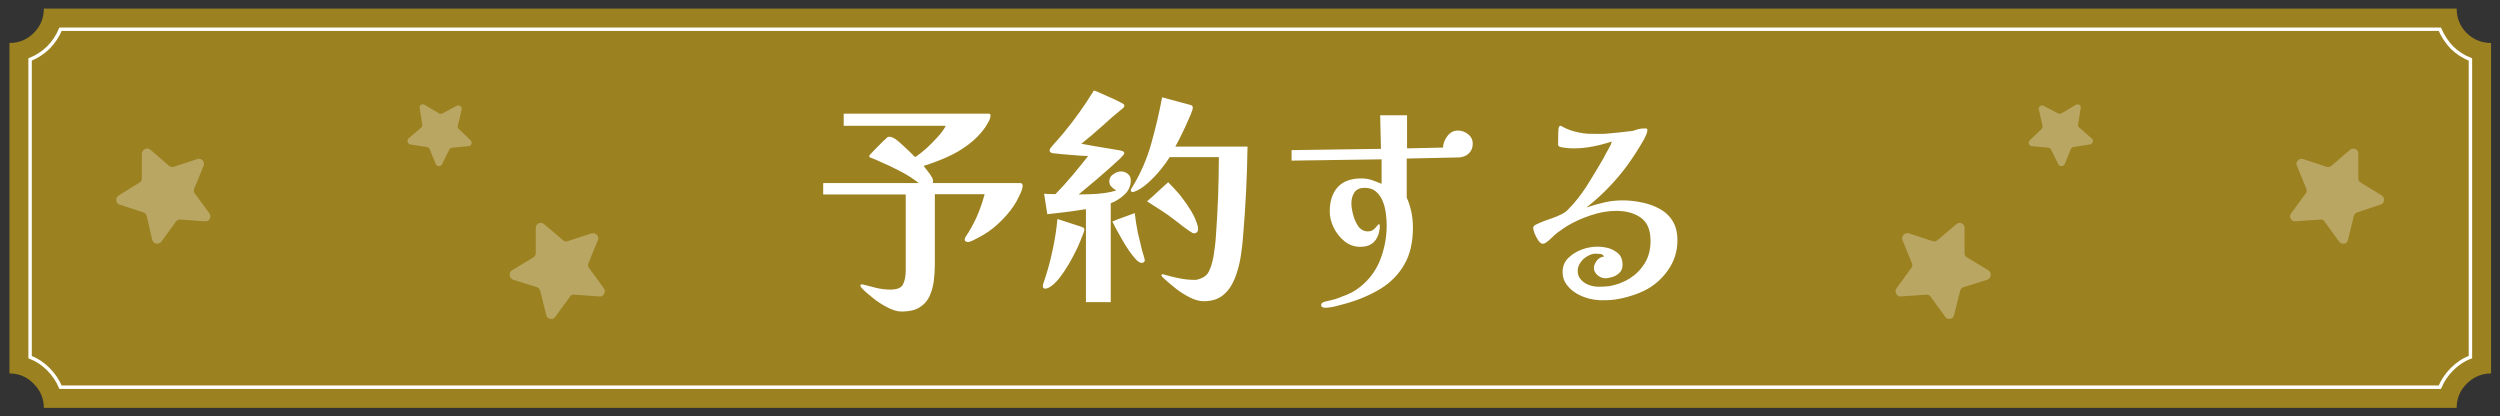
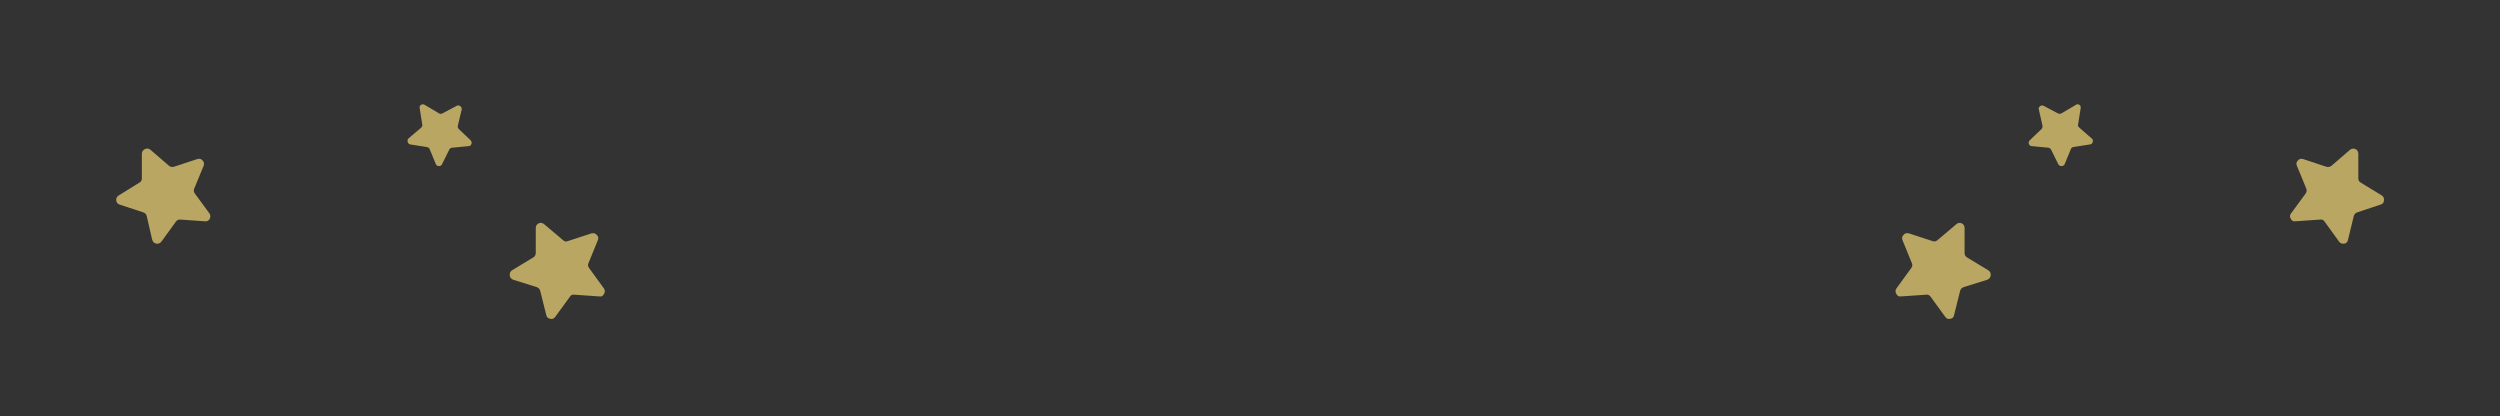
<svg xmlns="http://www.w3.org/2000/svg" xmlns:xlink="http://www.w3.org/1999/xlink" version="1.1" preserveAspectRatio="none" x="0px" y="0px" width="727px" height="121px" viewBox="0 0 727 121">
  <rect x="0" y="0" width="727" height="121" fill="#333333" stroke="none" />
  <defs>
    <g id="Layer1_0_MEMBER_0_MEMBER_0_MEMBER_0_FILL">
-       <path fill="#9C8120" stroke="none" d=" M 717.3 9.6 Q 714.4 6.7 714.4 2.5 L 12.75 2.5 Q 12.75 6.65 9.8 9.6 6.9 12.5 2.75 12.5 L 2.75 108.6 Q 6.9 108.6 9.8 111.6 12.75 114.55 12.75 118.6 L 714.4 118.6 Q 714.4 114.5 717.3 111.6 720.3 108.6 724.4 108.6 L 724.4 12.5 Q 720.3 12.5 717.3 9.6 Z" />
-     </g>
+       </g>
    <g id="Layer1_1_MEMBER_0_MEMBER_0_MEMBER_0_FILL">
      <path fill="#B9A662" stroke="none" d=" M 43.75 43.55 Q 43 42.95 42.15 43.35 41.25 43.8 41.25 44.75 L 41.25 51.85 Q 41.25 52.75 40.55 53.1 L 34.5 56.85 Q 33.7 57.35 33.8 58.3 33.95 59.25 34.8 59.5 L 41.65 61.75 Q 42.35 61.95 42.65 62.75 L 44.25 69.7 Q 44.55 70.7 45.45 70.85 46.35 71 46.95 70.25 L 51.15 64.45 Q 51.6 63.8 52.45 63.85 L 59.55 64.35 Q 60.55 64.5 61 63.6 61.4 62.8 60.9 62.05 L 56.65 56.25 Q 56.15 55.6 56.5 54.8 L 59.2 48.25 Q 59.55 47.4 58.95 46.7 58.3 45.95 57.4 46.25 L 50.55 48.5 Q 49.85 48.7 49.2 48.25 L 43.75 43.55 M 133.85 30.9 Q 133.45 30.5 132.85 30.75 L 128.6 33 Q 128 33.25 127.65 32.95 L 123.5 30.5 Q 122.9 30.15 122.4 30.5 121.9 30.85 122.05 31.5 L 122.8 36.25 Q 122.9 36.7 122.5 37.1 L 118.8 40.25 Q 118.4 40.65 118.55 41.25 118.8 41.95 119.3 42 L 124.05 42.75 Q 124.55 42.8 124.9 43.25 L 126.75 47.75 Q 127 48.3 127.65 48.3 128.3 48.3 128.55 47.75 L 130.65 43.5 Q 130.9 43 131.5 42.95 L 136.25 42.5 Q 136.85 42.5 137.1 41.85 137.3 41.35 136.85 40.8 L 133.4 37.5 Q 133 37.05 133.15 36.5 L 134.25 31.9 Q 134.35 31.2 133.85 30.9 M 173.85 69.85 Q 174.2 69.05 173.6 68.35 172.95 67.65 172.05 67.85 L 165.15 70.1 Q 164.35 70.45 163.75 69.85 L 158.25 65.2 Q 157.55 64.6 156.6 64.95 155.8 65.4 155.8 66.35 L 155.8 73.6 Q 155.8 74.4 155.1 74.85 L 148.9 78.6 Q 148.1 79.15 148.25 80.1 148.3 80.95 149.25 81.35 L 156.1 83.5 Q 156.9 83.8 157.1 84.6 L 158.85 91.6 Q 159.05 92.55 160 92.7 160.9 92.95 161.5 92.1 L 165.75 86.25 Q 166.2 85.55 167.05 85.7 L 174.3 86.2 Q 175.25 86.35 175.65 85.45 176.15 84.65 175.6 83.85 L 171.35 78 Q 170.8 77.25 171.1 76.6 L 173.85 69.85 M 571.3 73.6 L 571.3 66.35 Q 571.3 65.4 570.5 64.95 569.55 64.6 568.9 65.2 L 563.4 69.85 Q 562.75 70.4 561.95 70.1 L 555.05 67.85 Q 554.15 67.6 553.5 68.35 552.9 69.05 553.25 69.85 L 556 76.6 Q 556.3 77.25 555.75 78 L 551.5 83.85 Q 550.95 84.65 551.45 85.45 551.9 86.35 552.8 86.2 L 560.05 85.7 Q 560.85 85.55 561.4 86.25 L 565.65 92.1 Q 566.2 92.95 567.15 92.7 568.1 92.55 568.25 91.6 L 570 84.6 Q 570.2 83.8 571 83.5 L 577.9 81.35 Q 578.75 81 578.9 80.1 579 79.15 578.2 78.6 L 572 74.85 Q 571.3 74.4 571.3 73.6 M 607.75 42 Q 608.4 41.95 608.55 41.25 608.8 40.7 608.25 40.25 L 604.65 37.1 Q 604.2 36.75 604.3 36.25 L 605.05 31.5 Q 605.2 30.85 604.7 30.5 604.2 30.15 603.65 30.5 L 599.5 32.95 Q 599.1 33.2 598.5 33 L 594.25 30.75 Q 593.65 30.5 593.25 30.9 592.7 31.25 592.9 31.9 L 593.95 36.5 Q 594.05 37.1 593.7 37.5 L 590.25 40.8 Q 589.8 41.35 590 41.85 590.25 42.5 590.9 42.5 L 595.65 42.95 Q 596.2 43.05 596.45 43.5 L 598.55 47.75 Q 598.85 48.3 599.5 48.3 600.1 48.3 600.4 47.75 L 602.25 43.25 Q 602.5 42.8 603 42.75 L 607.75 42 M 685 43.35 Q 684.1 43 683.4 43.55 L 677.95 48.25 Q 677.25 48.7 676.5 48.5 L 669.75 46.25 Q 668.8 45.95 668.2 46.7 667.55 47.35 667.95 48.25 L 670.65 54.8 Q 670.95 55.65 670.5 56.25 L 666.25 62.05 Q 665.65 62.8 666.15 63.6 666.6 64.5 667.5 64.35 L 674.7 63.85 Q 675.55 63.75 676 64.45 L 680.2 70.25 Q 680.75 71 681.7 70.85 682.65 70.7 682.8 69.7 L 684.5 62.75 Q 684.75 62 685.5 61.75 L 692.25 59.5 Q 693.2 59.25 693.25 58.3 693.4 57.4 692.65 56.85 L 686.5 53.1 Q 685.8 52.7 685.8 51.85 L 685.8 44.75 Q 685.8 43.8 685 43.35 Z" />
    </g>
    <g id="Layer0_0_FILL">
-       <path fill="#FFFFFF" stroke="none" d=" M 316.15 70.6 Q 317.25 68.1 317.85 66.45 318 66.1 318.15 65.65 318.3 65.25 318.3 64.85 318.3 64.5 317.95 64.3 317.65 64.15 317.35 64.05 L 309.85 61.6 Q 309.35 66.75 308.25 71.7 307.2 76.7 305.5 81.6 305.25 82.15 305.25 82.7 305.25 83.5 306 83.5 306.5 83.5 307.1 83.2 308.7 82.35 310.35 80.3 312 78.2 313.5 75.65 314.95 73.1 316.15 70.6 M 288.8 28.95 Q 288.8 28.5 288.2 28.5 L 242.65 28.5 242.65 32.3 274.75 32.3 Q 273.9 33.95 272.2 35.8 270.5 37.7 268.65 39.4 266.75 41.05 265.15 42.15 264.5 41.6 263.5 40.55 262.4 39.5 261.2 38.4 260 37.25 258.95 36.5 257.8 35.75 257 35.75 256.55 35.75 256.4 35.9 256.15 36.1 255.2 37 254.35 37.85 253.3 38.9 252.25 39.95 251.45 40.8 250.65 41.65 250.65 41.8 250.65 42.15 251.05 42.3 251.85 42.6 252.6 42.9 253.3 43.2 254 43.55 257.25 44.9 260.35 46.55 263.5 48.15 266.25 50.3 L 236.2 50.3 236.2 53.9 262.15 53.9 262.15 77.7 Q 262.15 80.45 261.3 82.15 260.5 83.8 257.3 83.8 255.25 83.8 253 83.3 250.7 82.75 248.75 82.2 248.65 82.15 248.35 82.15 247.9 82.15 247.9 82.55 247.9 82.9 248.35 83.35 249.6 84.7 251.85 86.45 254 88.2 256.5 89.45 258.95 90.7 260.85 90.7 264.3 90.7 266.4 89.45 268.5 88.2 269.55 86.05 270.55 83.95 270.95 81.25 271.3 78.55 271.3 75.8 L 271.3 53.8 286.95 53.8 Q 286 57.4 284.55 60.75 283.1 64.05 280.95 67.25 280.7 67.65 280.7 68 280.7 68.55 281.1 68.7 281.5 68.85 281.85 68.85 282.2 68.85 283.25 68.35 284.3 67.8 285.3 67.3 286.35 66.75 286.7 66.5 289.6 64.8 292.45 61.9 295.3 59 296.95 56.1 297.4 55.3 298.15 53.7 298.9 52.1 298.9 51.1 298.9 50.3 298.05 50.3 L 270.65 50.3 Q 270.95 49.45 270.35 48.45 269.8 47.45 269 46.5 268.2 45.55 267.8 44.9 271.4 43.8 275 42.2 278.7 40.6 281.85 38.2 285.05 35.8 287.2 32.7 287.7 31.9 288.25 30.9 288.8 29.9 288.8 28.95 M 327.1 62.4 Q 327.45 63.1 328.25 64.65 329.05 66.15 330.1 67.95 331.15 69.8 332.3 71.5 333.45 73.15 334.5 74.3 335.55 75.4 336.3 75.4 336.65 75.4 337 75.2 337.3 74.95 337.3 74.6 337.3 74.35 337 73.3 336.7 72.2 336.55 71.85 335.8 68.9 335.1 65.85 334.5 62.85 334.15 59.75 332.35 60.45 330.6 61.05 328.85 61.65 327.1 62.4 M 348.4 54.1 Q 346.45 51.8 344.65 50.05 343 51.5 341.35 53.05 339.75 54.6 338 56.05 340.25 57.45 342.45 58.9 344.65 60.3 346.75 61.95 347.65 62.6 348.5 63.3 349.35 64 350.3 64.65 350.6 64.85 351.5 65.5 352.4 66.1 352.7 66.1 354.05 66.1 354.05 64.7 354.05 64.3 354 64.05 353.4 61.6 351.85 59.05 350.3 56.5 348.4 54.1 M 346.9 38.85 Q 347.3 38.15 348.2 36.4 349.1 34.65 350.05 32.6 351 30.55 351.7 28.85 352.4 27.2 352.4 26.55 352.4 26.15 352.1 25.95 351.8 25.75 351.45 25.7 L 342.75 23.35 Q 341.4 30.55 339.35 37.85 337.3 45.15 333.4 51.55 333.25 51.85 333.05 52.1 332.9 52.3 332.9 52.65 332.9 52.85 333.1 53 333.3 53.15 333.45 53.15 333.75 53.15 334.05 53 336 52.3 338.15 50.4 340.35 48.45 342.2 46.2 344.05 43.9 345.15 42.15 L 360.6 42.15 Q 360.55 48.35 360.35 54.6 360.1 60.9 359.65 67.1 359.55 68.7 359.35 70.25 359.15 71.8 358.9 73.4 358.4 76.15 357.45 78.1 356.5 80.1 353.4 80.75 353.3 80.75 353.25 80.75 353.15 80.75 353.1 80.75 350.6 80.75 348.15 80.25 345.65 79.75 343.3 79.05 343.25 79.05 343.15 79 343.1 78.95 343 78.95 342.55 78.95 342.55 79.3 342.55 79.5 342.7 79.65 342.85 79.8 342.95 79.95 344.35 81.3 346.6 83.1 348.75 84.9 351.25 86.15 353.7 87.45 355.8 87.45 359.55 87.45 361.85 85.6 364.2 83.7 365.55 80.4 366.75 77.5 367.4 73.8 368 70.15 368.2 67.05 368.8 59.95 369.15 52.9 369.5 45.85 369.6 38.85 L 346.9 38.85 M 329 24.6 Q 327.75 23.95 326.2 23.3 324.65 22.6 323.3 22 322 21.4 321.3 21.2 319.15 24.7 316.8 28 314.5 31.25 311.85 34.45 310.9 35.6 309.85 36.8 308.75 37.95 307.75 39.2 307.4 39.55 307.4 40.15 307.4 40.5 307.9 40.8 308.15 40.95 309.7 41.05 311.25 41.25 313.35 41.4 315.4 41.6 317.1 41.7 318.9 41.8 319.5 41.8 317.05 44.9 314.5 47.95 311.95 51 309.2 53.8 308.35 53.8 307.4 53.75 306.5 53.75 305.65 53.65 L 306.65 60.1 Q 309.7 59.75 312.7 59.4 315.75 59 318.8 58.5 L 318.8 87.75 326.6 87.75 326.6 56.65 Q 328.9 55.8 330.9 53.95 332.9 52.1 332.9 49.45 332.9 48.15 331.95 47.4 331 46.65 329.8 46.65 328.6 46.65 327.4 47.55 326.15 48.35 326.15 49.7 326.15 50.85 326.8 51.45 327.45 52.1 328.35 52.65 326.75 53.15 324.6 53.45 322.5 53.75 320.35 53.8 318.2 53.9 316.5 53.9 317.05 53.45 318.65 52.1 320.25 50.75 322.3 49.05 324.35 47.3 326.3 45.55 328.25 43.8 329.6 42.55 330.85 41.3 330.85 40.95 330.85 40.5 330.4 40.3 329.7 40 328.4 39.85 327.1 39.65 326.3 39.5 324.05 39.15 321.8 38.75 319.6 38.35 317.35 37.95 320.7 35.3 323.85 32.45 326.95 29.6 330.2 26.95 330.35 26.8 330.5 26.7 330.65 26.55 330.7 26.5 330.85 26.35 330.85 25.95 330.85 25.7 330.65 25.5 330.2 25.2 329 24.6 M 408.65 49.35 Q 407.1 48.85 405.35 48.85 400.45 48.85 397.95 51.6 395.45 54.35 395.45 59.25 395.45 61.75 396.7 64.35 398 66.95 400.15 68.65 402.3 70.35 405.05 70.35 407.3 70.35 408.65 69.4 410.05 68.5 410.8 66.35 410.95 65.8 411.05 65.2 411.2 64.55 411.2 64 411.2 63.85 411.15 63.55 411.15 63.25 410.85 63.25 410.7 63.25 410.3 63.8 409.9 64.35 409.25 64.9 408.55 65.5 407.45 65.5 405.65 65.5 404.45 63.95 403.35 62.35 402.8 60.25 402.25 58.15 402.25 56.7 402.25 54.6 403.25 53.2 404.2 51.8 406.45 51.8 408.6 51.8 409.95 52.95 411.35 54.15 412.1 56 412.85 57.85 413.1 59.9 413.35 61.95 413.35 63.6 413.35 69.55 411.05 75.1 408.65 80.6 403.55 84 402.55 84.7 400.85 85.4 399.15 86.1 397.9 86.55 396.95 86.9 395.95 87.1 394.95 87.3 393.9 87.6 393.55 87.65 393.15 87.95 392.75 88.2 392.75 88.7 392.75 89.1 393.2 89.35 393.65 89.5 393.9 89.5 395.45 89.5 397.25 89.05 399 88.6 400.45 88.2 406.65 86.45 411.4 83.55 416.2 80.6 418.9 75.9 421.6 71.25 421.6 64.3 421.6 59.25 419.65 54.85 L 419.65 42.6 436.1 42.25 Q 437.95 42.15 439.15 41 440.4 39.85 440.4 37.95 440.4 36.1 438.95 34.95 437.5 33.8 435.75 33.8 433.75 33.8 432.45 35.5 431.15 37.2 431.05 39.15 L 419.75 39.4 419.75 29 411.3 29 411.55 39.55 383.45 39.95 383.45 43.25 411.75 42.85 411.75 50.55 Q 410.2 49.9 408.65 49.35 M 490.75 33.9 Q 488.65 34.15 486.45 34.4 484.25 34.65 482.15 34.8 481.45 34.85 480.8 34.85 480.2 34.85 479.55 34.85 478.05 34.85 476.5 34.8 475 34.7 473.5 34.35 472.3 34.1 470.95 33.65 469.55 33.15 468.45 32.5 468.35 32.5 468.3 32.4 468.2 32.3 468.1 32.3 467.6 32.3 467.5 32.7 467.35 32.9 467.3 34.2 467.25 35.45 467.25 36.75 467.25 37.95 467.25 38.35 467.25 38.85 468.35 39.05 469.4 39.25 470.55 39.35 471.75 39.4 472.15 39.4 475.15 39.4 478.2 38.8 481.25 38.2 484.1 37.25 483.95 37.95 483.65 38.55 483.4 39.05 483.05 39.65 482.6 40.35 482.2 41.15 481.8 41.9 481.45 42.6 479.35 46.2 477.05 49.95 474.8 53.65 472.05 56.85 471.2 57.8 470.35 58.65 469.55 59.5 468.35 60.1 466.75 60.9 465.1 61.45 463.4 62 461.7 62.7 461.2 62.9 460.3 63.35 459.4 63.8 459.4 64.4 459.4 64.9 459.85 66.15 460.35 67.4 461.05 68.4 461.75 69.4 462.45 69.4 462.85 69.4 463.4 69.05 464.4 68.35 465.35 67.4 466.25 66.5 467.2 65.75 467.95 65.3 468.65 64.75 469.4 64.2 470 63.85 473.4 61.8 477.5 60.45 481.6 59.05 485.55 59.05 490.25 59.05 493.25 61.2 496.3 63.35 496.3 68.5 496.3 72.45 494.55 75.4 492.75 78.35 489.9 80.2 487 82.05 483.45 82.7 481.65 82.9 479.95 82.9 478.55 82.9 477.05 82.4 475.5 81.85 474.45 80.7 473.4 79.6 473.4 77.85 473.4 76.5 474.3 75.25 475.15 74 476.45 73.3 477.75 72.5 479.05 72.5 479.6 72.5 480.55 72.6 481.45 72.75 481.65 73.45 480.35 73.5 479.4 74.7 478.5 75.9 478.5 77.05 478.5 78.2 479.6 79.25 480.8 80.25 482.15 80.25 482.8 80.25 484.05 79.9 485.35 79.6 486.4 78.65 487.5 77.7 487.5 76 487.5 73.75 486.2 72.5 484.9 71.3 483.05 70.75 481.2 70.3 479.55 70.3 477.3 70.3 474.8 71.15 472.25 72.1 470.45 73.85 468.65 75.6 468.65 78.3 468.65 80.55 469.9 82.2 471.1 83.85 473 85 474.85 86.1 477.05 86.65 479.2 87.15 481 87.15 482.6 87.15 484.1 87.05 485.6 86.9 487.2 86.55 489.05 86.15 490.85 85.55 492.65 84.95 494.2 84.2 498.75 82 501.75 77.75 504.75 73.5 504.75 68.35 504.75 64.65 503.25 62.25 501.75 59.8 499.15 58.4 496.6 57 493.55 56.4 490.5 55.75 487.45 55.75 484.55 55.75 481.75 56.4 478.9 57.05 476.15 58 480.3 54.7 483.3 51.5 486.35 48.35 488.95 44.8 491.55 41.25 494.2 36.65 494.5 36.05 494.9 35.2 495.3 34.3 495.3 33.75 495.3 33.2 495 33.15 494.65 33.15 494.45 33.15 494.3 33.15 494.15 33.15 494 33.15 493.85 33.15 493.05 33.2 492.3 33.4 491.55 33.65 490.75 33.9 Z" />
-     </g>
-     <path id="Layer1_0_MEMBER_1_MEMBER_0_1_STROKES" stroke="#FFFFFF" stroke-width="1" stroke-linejoin="miter" stroke-linecap="butt" stroke-miterlimit="4" fill="none" d=" M 17.6 112.6 Q 16.35 109.65 14.05 107.35 11.65 104.95 8.75 103.85 L 8.75 17.3 Q 11.7 16.1 14.05 13.85 16.35 11.5 17.6 8.5 L 709.5 8.5 Q 710.8 11.5 713.05 13.85 715.35 16.1 718.4 17.3 L 718.4 103.85 Q 715.45 104.95 713.05 107.35 710.75 109.65 709.5 112.6 L 17.6 112.6 Z" />
+       </g>
  </defs>
  <g transform="matrix( 1, 0, 0, 1, 0,0) ">
    <use xlink:href="#Layer1_0_MEMBER_0_MEMBER_0_MEMBER_0_FILL" />
  </g>
  <g transform="matrix( 1, 0, 0, 1, 0,0) ">
    <use xlink:href="#Layer1_0_MEMBER_1_MEMBER_0_1_STROKES" />
  </g>
  <g transform="matrix( 1, 0, 0, 1, 0,0) ">
    <use xlink:href="#Layer1_1_MEMBER_0_MEMBER_0_MEMBER_0_FILL" />
  </g>
  <g transform="matrix( 0.925, 0, 0, 0.925, 20.9,6.7) ">
    <use xlink:href="#Layer0_0_FILL" />
  </g>
</svg>